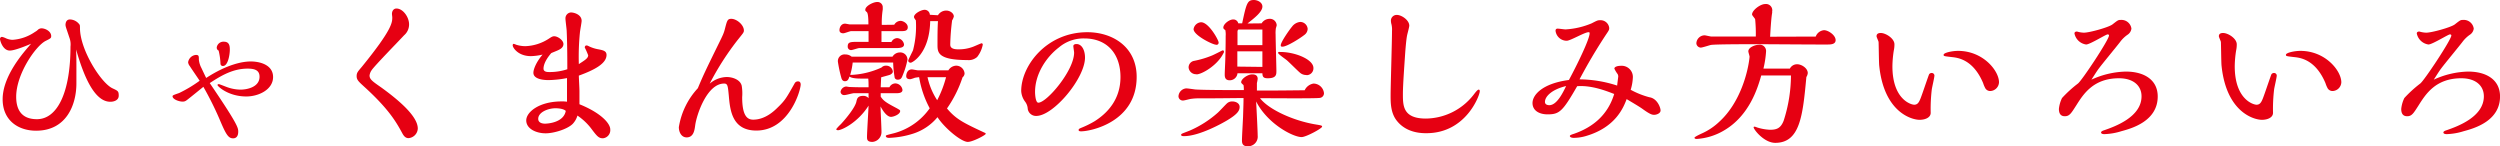
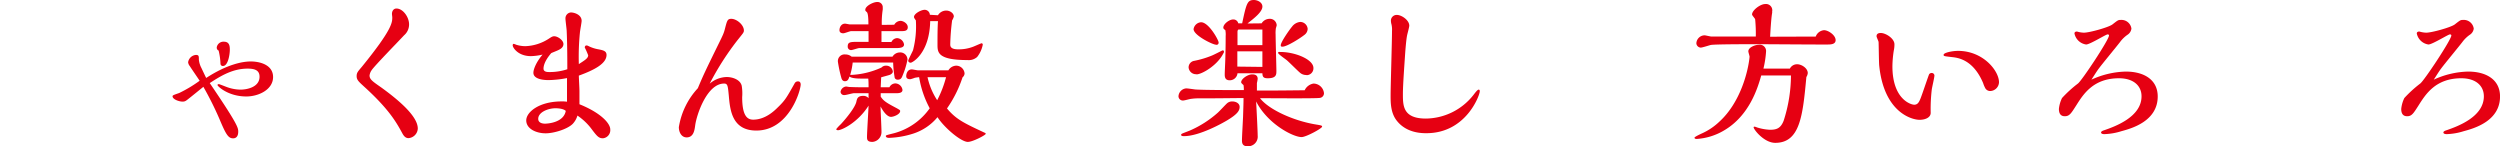
<svg xmlns="http://www.w3.org/2000/svg" width="642.67" height="37.59" viewBox="0 0 642.67 37.59">
  <title>title_recipe</title>
-   <path d="M19.64,21.44c0,5.44-2.52,12.16-10.36,12.16-4.68,0-8.6-2.72-8.6-8.08,0-6,5.32-12,7.32-14.28C7.28,11.56,3.88,13,2.52,13,.72,13,0,10.44,0,10a.53.53,0,0,1,.52-.52,4.38,4.38,0,0,1,1,.36,4.5,4.5,0,0,0,1.68.4A11.46,11.46,0,0,0,9,8.2a3.3,3.3,0,0,0,.76-.56,1.44,1.44,0,0,1,.88-.36c1,0,2.52.76,2.52,2,0,.52-.16.6-1.44,1.24C9.2,11.8,4.16,19,4.16,24.88c0,3.24,1.32,5.76,5.32,5.76,5.32,0,8.64-7,8.64-18.68a4.89,4.89,0,0,0-.28-2.28c-.84-2.56-1-2.84-1-3.36C16.88,5.64,17.16,5,18,5a3.15,3.15,0,0,1,2.44,1.32c.08.12.12.24.12.92,0,5.52,5.4,14.12,8.4,15.48,1.36.64,1.56.72,1.56,1.88s-1.2,1.56-2.16,1.56c-4.16,0-6.92-6.84-8.8-13.44.08,1.6.08,3.4.08,5.16Z" style="fill:#e60012" />
  <path d="M64.44,15.8c2.48,0,5.76.92,5.76,4,0,3.24-3.72,5-6.88,5-4.68,0-7.4-2.64-7.4-2.92s.28-.24.4-.24,2,.76,2.28.84a10.56,10.56,0,0,0,3.2.56c1.8,0,4.92-.68,4.92-3.32,0-1.76-1.4-2.08-3.08-2.08-3.76,0-6.8,1.8-9.72,3.72,7.32,10.76,7.32,11.52,7.32,12.52,0,.8-.28,1.68-1.32,1.68-1.24,0-1.84-1-3.52-5a83.3,83.3,0,0,0-4.12-8.24c-.44.36-3.2,2.6-3.72,3-.8.64-1,.8-1.64.8-.92,0-2.56-.6-2.56-1.36,0-.24.16-.32,1.68-.84a33.53,33.53,0,0,0,5.28-3.16C51,20.24,49.16,17.6,48.8,17a1.84,1.84,0,0,1-.44-1,2.22,2.22,0,0,1,2-1.88c.76,0,.76.32.76,1.2a5.84,5.84,0,0,0,.68,2.2c.16.36,1,2.12,1.2,2.52C58.48,16.48,62.44,15.8,64.44,15.8Zm-8.72-3.64a1.74,1.74,0,0,1,1.84-1.44c1.44,0,1.52,1.16,1.52,2.08,0,1.16-.44,4.16-1.76,4.16a.59.59,0,0,1-.64-.52A16.59,16.59,0,0,0,56.2,13,.81.81,0,0,1,55.72,12.16Z" style="fill:#e60012" />
  <path d="M95,19.4c0,1,.76,1.52,3,3.08,4.48,3.24,9.4,7.4,9.4,10.56A2.58,2.58,0,0,1,105,35.51c-.88,0-1.32-.76-1.64-1.36-1.68-3.12-3.72-6.4-9.8-11.92-1.36-1.24-1.88-1.72-1.88-2.64s.32-1.2,1.36-2.44c7.8-9.6,7.8-11.36,7.8-12.72,0-.12-.08-.68-.08-.84,0-.8.44-1.4,1.16-1.4,1.64,0,3.24,2.16,3.24,4.08a3.65,3.65,0,0,1-1.28,2.8c-1.32,1.44-7.64,7.88-8.36,9A3,3,0,0,0,95,19.4Z" style="fill:#e60012" />
  <path d="M156.88,33.27A2.1,2.1,0,0,1,155,35.55c-1.12,0-1.56-.56-3.12-2.64a15.09,15.09,0,0,0-3.44-3.2,5.18,5.18,0,0,1-1.24,2.16c-1.4,1.36-4.84,2.4-6.92,2.4-2.52,0-5-1.2-5-3.32s3.28-4.88,9.12-4.88a8,8,0,0,1,1.36.08c0-3.12,0-4,0-6.08a26.7,26.7,0,0,1-4.76.52c-.76,0-3.88-.08-3.88-1.88,0-.84.64-2.64,2.36-4.68a14.31,14.31,0,0,1-3,.4c-3.32,0-4.68-2.2-4.68-2.76,0-.08,0-.4.28-.4a6.64,6.64,0,0,1,.64.24,8.13,8.13,0,0,0,2.28.36A11.77,11.77,0,0,0,141,10c.68-.44,1-.68,1.48-.68.88,0,2.36,1,2.36,2,0,.92-.88,1.36-1.4,1.6-.24.12-1.44.6-1.72.72-1.8,2.08-2,3.44-2,4,0,.8.84.88,1.4.88a14.38,14.38,0,0,0,4.72-.72c0-1.48,0-6.36-.16-9.76,0-.48-.32-2.76-.32-3.28a1.51,1.51,0,0,1,1.4-1.56c.84,0,2.76.56,2.76,2.16,0,.44-.4,2.48-.44,3a62.59,62.59,0,0,0-.28,8.12c1.52-1,2.4-1.48,2.4-2.28a20.69,20.69,0,0,0-.88-2c0-.16.12-.52.44-.52a1.17,1.17,0,0,1,.36.08,9.12,9.12,0,0,0,2.72.92c1.24.24,2.08.44,2.08,1.44,0,2.24-3.16,3.88-7.12,5.32,0,.56.16,3.32.16,3.92s0,2.88,0,3.44C154.44,29,156.88,31.71,156.88,33.27ZM142.8,27.83c-1.88,0-4.44,1-4.44,2.72,0,1,1,1.24,1.76,1.24.28,0,4.76-.12,5.32-3.28C144.76,27.83,143,27.83,142.8,27.83Z" style="fill:#e60012" />
  <path d="M205.15,20.92c.68,0,.68.68.68.8,0,1.56-3,11.84-11.4,11.84-6.28,0-6.76-5.32-7.08-9-.24-2.48-.28-3.08-1.2-3.08-4.4,0-7.08,8-7.44,10.76-.16,1.2-.4,3.08-2.2,3.08-1.32,0-2-1.32-2-2.64a19.18,19.18,0,0,1,4.88-10c1.48-3.56,2.36-5.32,5.08-10.88,1.44-2.92,1.6-3.24,1.92-4.52.52-2,.64-2.44,1.6-2.44,1.4,0,3.24,1.56,3.24,3,0,.48-.16.64-1.48,2.28a70.85,70.85,0,0,0-7.32,11.4,6.9,6.9,0,0,1,4.4-1.72c1.36,0,3.44.6,3.84,2.24a12.09,12.09,0,0,1,.12,2.92c0,4.84,1.32,5.8,2.84,5.8,3.12,0,5.48-2.32,6.28-3.12,2-1.92,2.32-2.6,4.36-6.2A.94.94,0,0,1,205.15,20.92Z" style="fill:#e60012" />
  <path d="M229.44,14.56a2.23,2.23,0,0,1,1.84-1.08,1.85,1.85,0,0,1,2,1.84A20.11,20.11,0,0,1,232,19.48c-.24.64-.48,1-1.2,1A.78.78,0,0,1,230,20a27.91,27.91,0,0,1-.4-3.92H219.2a17.59,17.59,0,0,1-.64,3.16h.56a20.9,20.9,0,0,0,7.48-1.88,1.57,1.57,0,0,1,1.24-.48,1.7,1.7,0,0,1,1.68,1.52c0,.4-.44.68-.68.8s-2,.56-2.32.68l-.12,2.56h2.24a1.74,1.74,0,0,1,1.52-1A1.92,1.92,0,0,1,232,23.12c0,.8-1,.84-1.6.84l-4,0v.88c.76,1.16,1.52,1.6,4.16,3,.76.44.84.48.84.72,0,.8-1.64,1.48-2.36,1.48-.48,0-1.44-.36-2.68-2.68,0,.92.24,5.48.24,6.52a2.53,2.53,0,0,1-2.32,2.6c-1.4,0-1.4-.68-1.4-1.32,0-1.12.36-6.72.4-8-2.72,4.32-6.88,6.32-7.88,6.32-.16,0-.44-.12-.44-.28a11.17,11.17,0,0,1,1.2-1.28c1.44-1.56,3.72-4.36,4-5.84.16-.72.32-1.44,1.8-1.44a1.74,1.74,0,0,1,1.32.6c0-.2,0-1.08,0-1.28h-3.76c-.36,0-2,.48-2.44.48a.9.9,0,0,1-1-.84,1.61,1.61,0,0,1,1.44-1.36c.12,0,.72.12.84.12,1.8.08,3.6.08,4.92.08,0-.72,0-1.6-.08-2.24-.16,0-1.32,0-1.56,0-.92,0-2.6,0-3.28-.52-.2.6-.4,1.2-1.16,1.2-.56,0-.8-.44-.92-.88a33,33,0,0,1-.88-4.12A1.71,1.71,0,0,1,217.32,14a2.45,2.45,0,0,1,1.6.56Zm.44-8.2a1.94,1.94,0,0,1,1.6-1c.68,0,1.88.64,1.88,1.64s-.92,1-1.68,1H226.6l0,2.8h2.56a1.68,1.68,0,0,1,1.48-1,1.92,1.92,0,0,1,1.76,1.64c0,.92-1.32.92-2.24.92h-9.28c-.32,0-1.76.52-2.08.52a.87.87,0,0,1-.88-.92c0-1.2.72-1.2,2.8-1.2h2.56V8l-4.48,0c-.28,0-1.68.56-2,.56s-1-.08-1-.8.44-1.68,1.44-1.68c.2,0,1.08.2,1.28.2l4.72,0c0-.64,0-2.8-.4-3.16s-.4-.36-.4-.6c0-1,2.08-2,3-2A1.34,1.34,0,0,1,226.92,2a2.5,2.5,0,0,1,0,.48,22,22,0,0,0-.24,3.92ZM243.8,18.08a2.45,2.45,0,0,1,2-1.2,2.17,2.17,0,0,1,2.16,2,1.37,1.37,0,0,1-.52,1,30.76,30.76,0,0,1-4,8c2.36,2.8,4.2,3.68,9.68,6.24a.34.34,0,0,1,.28.28c0,.32-3.36,2.08-4.6,2.08-1.76,0-6.08-3.68-7.8-6.36a13.42,13.42,0,0,1-6.28,4.24,22.88,22.88,0,0,1-6.16,1.08c-.72,0-.84-.28-.84-.48s.24-.24,2.28-.76a16.44,16.44,0,0,0,9-6.36,25.49,25.49,0,0,1-2.72-8c-.16,0-1,.12-1.12.16a8.9,8.9,0,0,1-1.12.36c-.32,0-1.08,0-1.08-.8,0-.4.2-1.72,1.44-1.72.24,0,1.36.24,1.6.24ZM241.12,3.92a2.48,2.48,0,0,1,2.16-1.2c.92,0,1.92.68,1.92,1.52a3.62,3.62,0,0,1-.44,1,55.77,55.77,0,0,0-.48,6.16c0,.4,0,1.28,2,1.28a10.24,10.24,0,0,0,3.92-.68c.32-.12,2-.88,2.16-.88s.28.2.28.36a7.34,7.34,0,0,1-1.44,3.16,3.23,3.23,0,0,1-2.48.8c-7.72,0-7.72-2-7.72-4s0-4.12.12-6h-2c-.16,8.28-4.6,10.68-5,10.68s-.64-.24-.64-.52,1.08-2.28,1.24-2.72a24.47,24.47,0,0,0,.72-7.64c-.32-.44-.48-.68-.48-.88,0-.88,1.88-1.84,2.72-1.84a1.35,1.35,0,0,1,1.36,1.28Zm-2.68,15.92a17.5,17.5,0,0,0,2.48,5.92,27.88,27.88,0,0,0,2.28-5.92Z" style="fill:#e60012" />
-   <path d="M262.52,23.4c0-6.52,6.52-15.12,17-15.12,6.52,0,12.68,3.8,12.68,11.48,0,11.64-11.84,14-14.28,14-.6,0-.64-.2-.64-.36,0-.32.48-.44.72-.56a23.91,23.91,0,0,0,3.4-1.68c3.16-2,6.64-5.48,6.64-11.36s-3.36-9.92-9.32-9.92a9.8,9.8,0,0,0-6.52,2.32c-3.24,2.48-6.12,6.8-6.12,11.44,0,.6.12,2.76.84,2.76,2.16,0,9.2-8.24,9.2-12.88,0-.24-.2-1.4-.2-1.68s.28-.52.8-.52c1.44,0,2.2,1.68,2.2,3.48,0,5.32-8.12,15-12.52,15a2.14,2.14,0,0,1-2.2-1.8,3.36,3.36,0,0,0-.72-1.92A5,5,0,0,1,262.52,23.4Z" style="fill:#e60012" />
  <path d="M337.67,21.48a2.75,2.75,0,0,1,2.68,2.44,1.2,1.2,0,0,1-1,1.24c-.88.2-13.72.08-15.44.08,2.2,2.88,8.52,5.8,14.36,6.76,1.44.24,1.6.28,1.6.56,0,.44-4.12,2.68-5.28,2.68-2.16,0-8.72-3.36-11.68-9.16.12,2.16.4,7.64.4,8.8a2.47,2.47,0,0,1-2.6,2.72c-1.44,0-1.44-1-1.44-1.6,0-.84.24-5,.28-6,.08-2.64.12-3.6.12-4.8-7.52.08-8.44.08-11.6.08a13.44,13.44,0,0,0-1.76.12c-.32,0-1.8.44-2.16.44a1.11,1.11,0,0,1-1.2-1.12,2.17,2.17,0,0,1,2-2c.36,0,2,.24,2.32.28,2.32.16,9.88.16,12.48.16V22.8a7.12,7.12,0,0,0-.08-.92c-.56-.52-.6-.56-.6-.76,0-.84,1.68-2,2.8-2,.4,0,1.44,0,1.44,1.16a10.22,10.22,0,0,1-.2,1.08c0,.4,0,.84,0,1.92,3.64,0,5,0,12.28-.08A3.05,3.05,0,0,1,337.67,21.48Zm-20.88,4.6c.92,0,1.88.48,1.88,1.4s-.48,1.84-3.32,3.52c-1,.6-7,4-11,4-.16,0-.72,0-.72-.32s.24-.32,2.24-1.12a26.9,26.9,0,0,0,7.24-4.64c.36-.32,1.92-2,2.32-2.36A1.94,1.94,0,0,1,316.8,26.08Zm-9.24-7a1.91,1.91,0,0,1-2-1.76A1.71,1.71,0,0,1,307,15.64a24.21,24.21,0,0,0,4.64-1.4c.64-.28,1.88-.92,2.6-1.28.2,0,.4,0,.4.28s0,.2-.28.72C312.76,16.92,308.92,19.12,307.56,19.12Zm5-7.6c-.8,0-5.72-2.4-5.72-4a2.09,2.09,0,0,1,1.92-1.76c2,0,4.52,4.6,4.52,5.2S312.84,11.52,312.6,11.52ZM324.32,6a2.42,2.42,0,0,1,2-1.16,1.75,1.75,0,0,1,1.88,1.64,4.8,4.8,0,0,1-.2.72,7.88,7.88,0,0,0-.08,1.68c0,1.48.2,8.36.2,9.32s0,1.92-2.24,1.92c-1.2,0-1.32-.48-1.36-1.28h-6.4a2,2,0,0,1-2,1.8c-1.28,0-1.28-1-1.28-1.56s.16-3.72.16-4.4c.08-2.72.08-5.16.08-5.4A5.78,5.78,0,0,0,315,7.76c-.36-.28-.52-.4-.52-.64C314.44,6.2,316,5,317,5a1.29,1.29,0,0,1,1.32,1h1c1.08-5.08,1.32-6,3-6,1,0,2.2.64,2.2,1.68,0,1.36-2,2.92-3.84,4.36Zm.2,11.2v-4h-6.44v2c0,.28,0,1.6,0,1.92Zm0-5.6v-4H318.4c-.2,0-.28.4-.28.52V11.6Zm11.32,7.68a2.42,2.42,0,0,1-1.76-.68c-.48-.4-2.72-2.64-3.24-3.08-.36-.32-2.28-1.6-2.28-1.92s.32-.24.56-.24c3.84,0,8.52,1.92,8.52,4.12A1.76,1.76,0,0,1,335.79,19.32ZM335.28,9c-1,.8-4.44,3-5.6,3-.32,0-.44-.08-.44-.36,0-.84,2.32-4.12,2.88-4.76a3,3,0,0,1,2.12-1.24,1.93,1.93,0,0,1,1.92,1.8A2,2,0,0,1,335.28,9Z" style="fill:#e60012" />
  <path d="M360.64,24.16c0,3,0,6.32,5.92,6.32a15.75,15.75,0,0,0,12.16-6c.68-.88,1.12-1.44,1.4-1.44s.28.28.28.44c0,1-3.52,10.76-13.72,10.76-1.12,0-4.92,0-7.44-3-1.72-2-1.76-4.6-1.76-6.68,0-2.36.36-14,.36-16.56a6.22,6.22,0,0,0-.12-1.68,3.69,3.69,0,0,1-.16-.92,1.47,1.47,0,0,1,1.56-1.56c1.16,0,3.16,1.32,3.16,2.76,0,.36-.48,2.08-.56,2.48-.2,1-.36,2.84-.48,4.4C361,17.08,360.64,21.92,360.64,24.16Z" style="fill:#e60012" />
-   <path d="M424,25c2,.28,2.88,2.64,2.88,3.4s-1.08,1.12-1.64,1.12-1.12-.16-3-1.52c-.84-.6-2.08-1.32-4.08-2.52-.8,2.12-2.8,7.24-10.44,9.48a11.22,11.22,0,0,1-3.16.48c-.6,0-1-.2-1-.48s.84-.48,1.16-.6c4.64-1.64,8.56-4.68,10.24-10.2-2.08-.8-5.8-2.28-9.52-2-3.72,6.48-4.56,7.24-7.6,7.24-2.08,0-3.88-.92-3.88-2.92s2.4-5,9.36-5.92c2.08-3.84,5.32-10.48,5.32-12,0-.16,0-.28-.28-.28-1,0-4.68,2.2-5.6,2.2a2.9,2.9,0,0,1-2.88-2.56c0-.44.24-.56.56-.56s1.68.2,2,.2A20.26,20.26,0,0,0,409.16,6c1.48-.76,1.56-.8,2.16-.8a2.23,2.23,0,0,1,2.36,2c0,.48-.08.6-.84,1.72-3.68,5.6-5.72,9.48-6.8,11.48A31.76,31.76,0,0,1,415.72,22c0-.16.28-2.28.28-2.32a1.36,1.36,0,0,0-.16-.64,7.61,7.61,0,0,1-.84-1.4c0-.48.84-.72,1.6-.72a2.88,2.88,0,0,1,3.16,2.88,12.58,12.58,0,0,1-.56,3.28A21.38,21.38,0,0,0,424,25ZM397.16,26.2c0,.84,1,.84,1.12.84,2,0,3.6-3.44,4.32-4.92C398.92,23,397.16,24.79,397.16,26.2Z" style="fill:#e60012" />
  <path d="M460.12,17.64A2.06,2.06,0,0,1,462,16.52c1.12,0,2.72,1,2.72,2.28a2.35,2.35,0,0,1-.36,1c-.92,9.84-1.6,16.92-8,16.92-2.88,0-5.56-3.44-5.56-4,0-.16.2-.16.28-.16a3.49,3.49,0,0,1,.6.2,13,13,0,0,0,3.32.6c1.76,0,2.76-.4,3.52-2.32A38.26,38.26,0,0,0,460.4,19.4h-7.64c-.88,3.08-3,10.36-9.68,14.2a15.68,15.68,0,0,1-6.92,2.12c-.56,0-.56-.28-.56-.32,0-.24,1.68-1,2.12-1.2A15.88,15.88,0,0,0,442,31.27c5.36-4.88,7.4-12.84,7.76-16.68,0-.2-.32-1.16-.32-1.4,0-1,1.72-1.68,2.72-1.68A1.61,1.61,0,0,1,454,13.2a25.15,25.15,0,0,1-.68,4.44Zm6.64-8.24a2.54,2.54,0,0,1,2.12-1.64c1.12,0,3,1.28,3,2.56,0,1-1.08,1.12-1.92,1.12h-3.24c-2.16,0-12.76-.08-15.16-.08-1.72,0-10.8,0-11.76.2-.4.08-2.16.68-2.6.68a1.19,1.19,0,0,1-1.12-1.08,2.15,2.15,0,0,1,2.12-2.08c.24,0,1.52.32,1.8.32h11.36A38.23,38.23,0,0,0,451.2,5c0-.24-.8-1-.8-1.28,0-1.08,2.12-2.68,3.36-2.68A1.62,1.62,0,0,1,455.56,3a1.24,1.24,0,0,1,0,.36c-.24,1.2-.44,4.72-.52,6.08Z" style="fill:#e60012" />
  <path d="M496.64,18.76a.69.69,0,0,1,.64.64c0,.52-.6,3-.68,3.6a42.7,42.7,0,0,0-.28,6c0,1.28-1.52,1.8-2.84,1.8-2.12,0-9.2-2-10.4-14-.08-.88-.12-5.6-.16-6,0-.2-.52-1.24-.52-1.48,0-.76.68-.84,1.08-.84,1.28,0,3.52,1.4,3.52,2.92a7.13,7.13,0,0,1-.16,1.56,27.11,27.11,0,0,0-.36,4.08c0,8.48,4.76,9.88,5.6,9.88,1.08,0,1.4-.92,2.08-2.84.28-.76,1.6-4.68,1.76-5A.82.82,0,0,1,496.64,18.76Zm15,4.64a1.47,1.47,0,0,1-1.24-.64,7.38,7.38,0,0,1-.6-1.4c-2.56-6.08-6.52-6.52-8-6.68-2.08-.24-2.16-.24-2.16-.6,0-.52,2.16-1,3.72-1,6.44,0,10.52,5.12,10.52,8.08A2.34,2.34,0,0,1,511.67,23.4Z" style="fill:#e60012" />
  <path d="M546.48,18.4c4.72,0,8.2,2.12,8.2,6.4,0,6.32-6.64,8.2-9.32,8.92a16.22,16.22,0,0,1-4.32.76c-.24,0-.92,0-.92-.44,0-.28.52-.48.8-.56,2.64-.92,9.6-3.36,9.6-8.72,0-2.72-2.08-4.64-5.8-4.64-6.64,0-9.2,4.16-11,7-1.28,2-1.72,2.76-2.92,2.76S529.28,29,529.28,28a8.29,8.29,0,0,1,.8-2.8,31.26,31.26,0,0,1,4.08-3.72c1-.72,8-11.28,8-12.36,0-.24-.24-.28-.36-.28-.44,0-4.56,2.6-5.52,2.6a3.57,3.57,0,0,1-3-2.84c0-.56.72-.52.84-.44a6.78,6.78,0,0,0,1.6.24c1.4,0,6.32-1.36,7.32-2.12,1.44-1.12,1.48-1.16,2.16-1.16a2.58,2.58,0,0,1,2.72,2.24A2.21,2.21,0,0,1,547,8.88a8.13,8.13,0,0,0-2,1.92c-.76,1-4.56,5.6-5.36,6.68-.4.52-.56.76-2,3A22.22,22.22,0,0,1,546.48,18.4Z" style="fill:#e60012" />
-   <path d="M584.64,18.76a.69.69,0,0,1,.64.64c0,.52-.6,3-.68,3.6a42.7,42.7,0,0,0-.28,6c0,1.28-1.52,1.8-2.84,1.8-2.12,0-9.2-2-10.4-14-.08-.88-.12-5.6-.16-6,0-.2-.52-1.24-.52-1.48,0-.76.68-.84,1.08-.84,1.28,0,3.52,1.4,3.52,2.92a7.13,7.13,0,0,1-.16,1.56,27.11,27.11,0,0,0-.36,4.08c0,8.48,4.76,9.88,5.6,9.88,1.08,0,1.4-.92,2.08-2.84.28-.76,1.6-4.68,1.76-5A.82.82,0,0,1,584.64,18.76Zm15,4.64a1.47,1.47,0,0,1-1.24-.64,7.38,7.38,0,0,1-.6-1.4c-2.56-6.08-6.52-6.52-8-6.68-2.08-.24-2.16-.24-2.16-.6,0-.52,2.16-1,3.72-1,6.44,0,10.52,5.12,10.52,8.08A2.34,2.34,0,0,1,599.67,23.4Z" style="fill:#e60012" />
  <path d="M634.48,18.4c4.72,0,8.2,2.12,8.2,6.4,0,6.32-6.64,8.2-9.32,8.92a16.22,16.22,0,0,1-4.32.76c-.24,0-.92,0-.92-.44,0-.28.52-.48.8-.56,2.64-.92,9.6-3.36,9.6-8.72,0-2.72-2.08-4.64-5.8-4.64-6.64,0-9.2,4.16-11,7-1.28,2-1.72,2.76-2.92,2.76S617.28,29,617.28,28a8.29,8.29,0,0,1,.8-2.8,31.26,31.26,0,0,1,4.08-3.72c1-.72,8-11.28,8-12.36,0-.24-.24-.28-.36-.28-.44,0-4.56,2.6-5.52,2.6a3.57,3.57,0,0,1-3-2.84c0-.56.72-.52.84-.44a6.78,6.78,0,0,0,1.6.24c1.4,0,6.32-1.36,7.32-2.12,1.44-1.12,1.48-1.16,2.16-1.16a2.58,2.58,0,0,1,2.72,2.24A2.21,2.21,0,0,1,635,8.88a8.13,8.13,0,0,0-2,1.92c-.76,1-4.56,5.6-5.36,6.68-.4.52-.56.76-2,3A22.22,22.22,0,0,1,634.48,18.4Z" style="fill:#e60012" />
</svg>